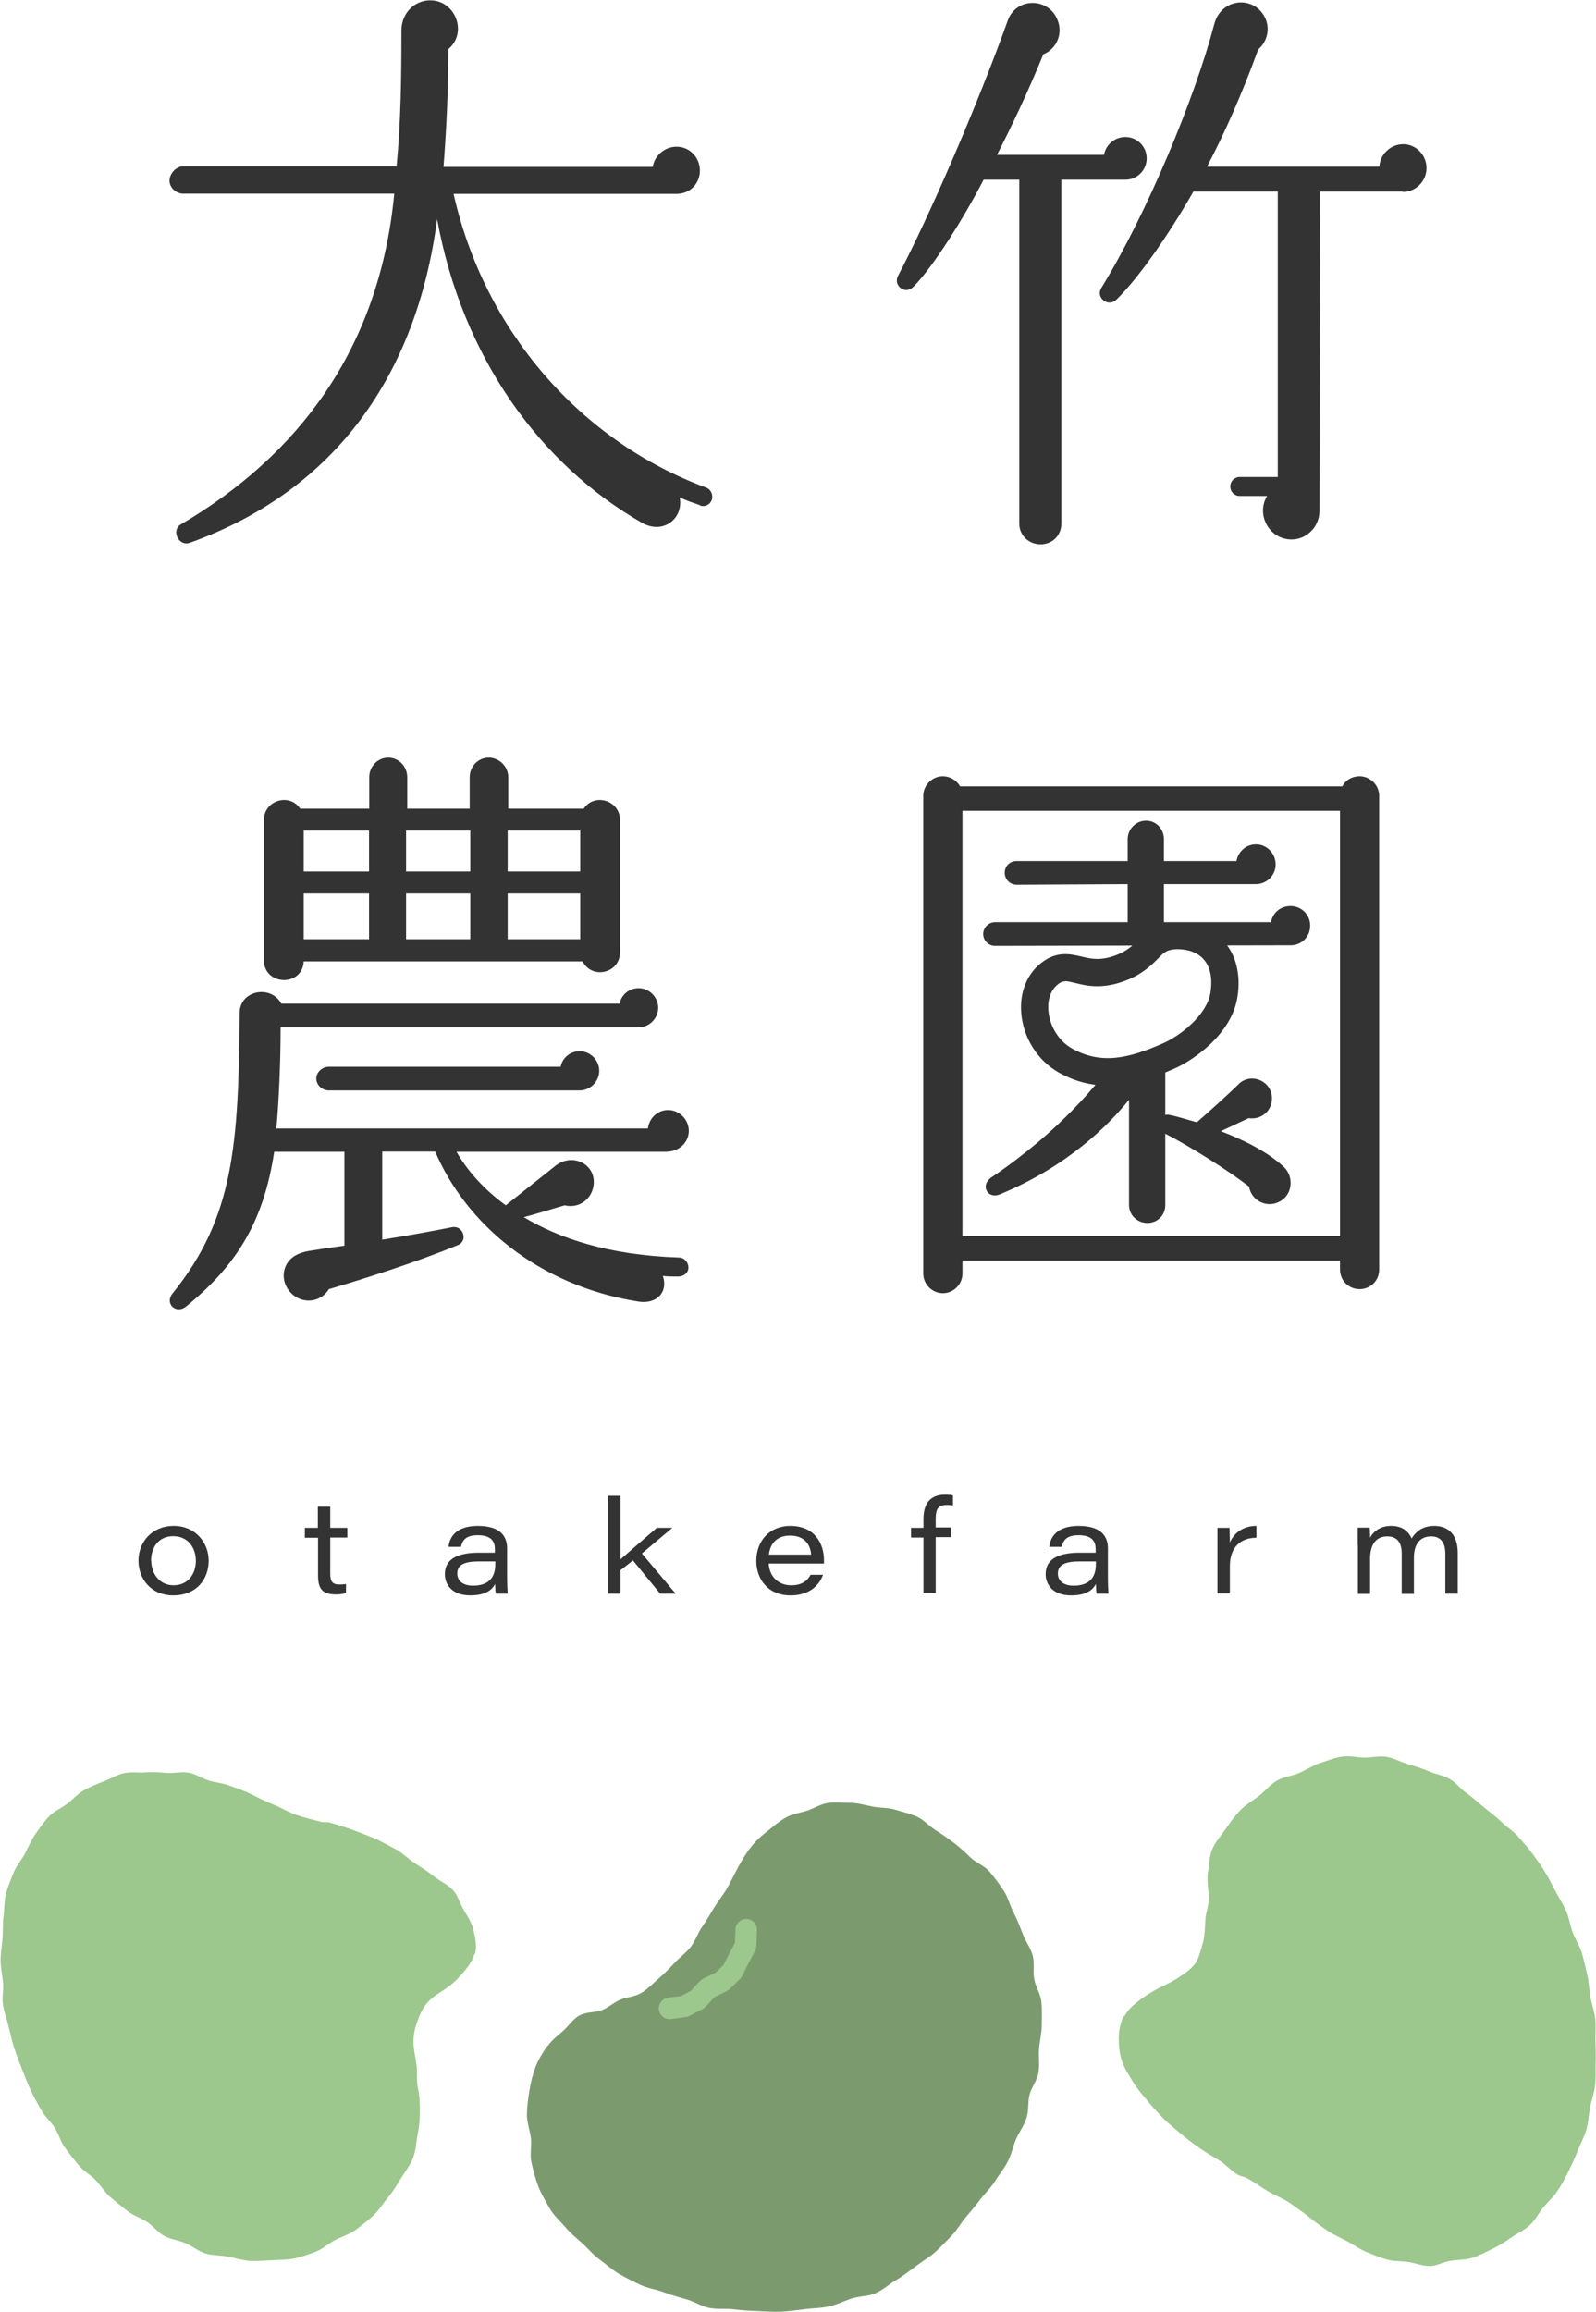
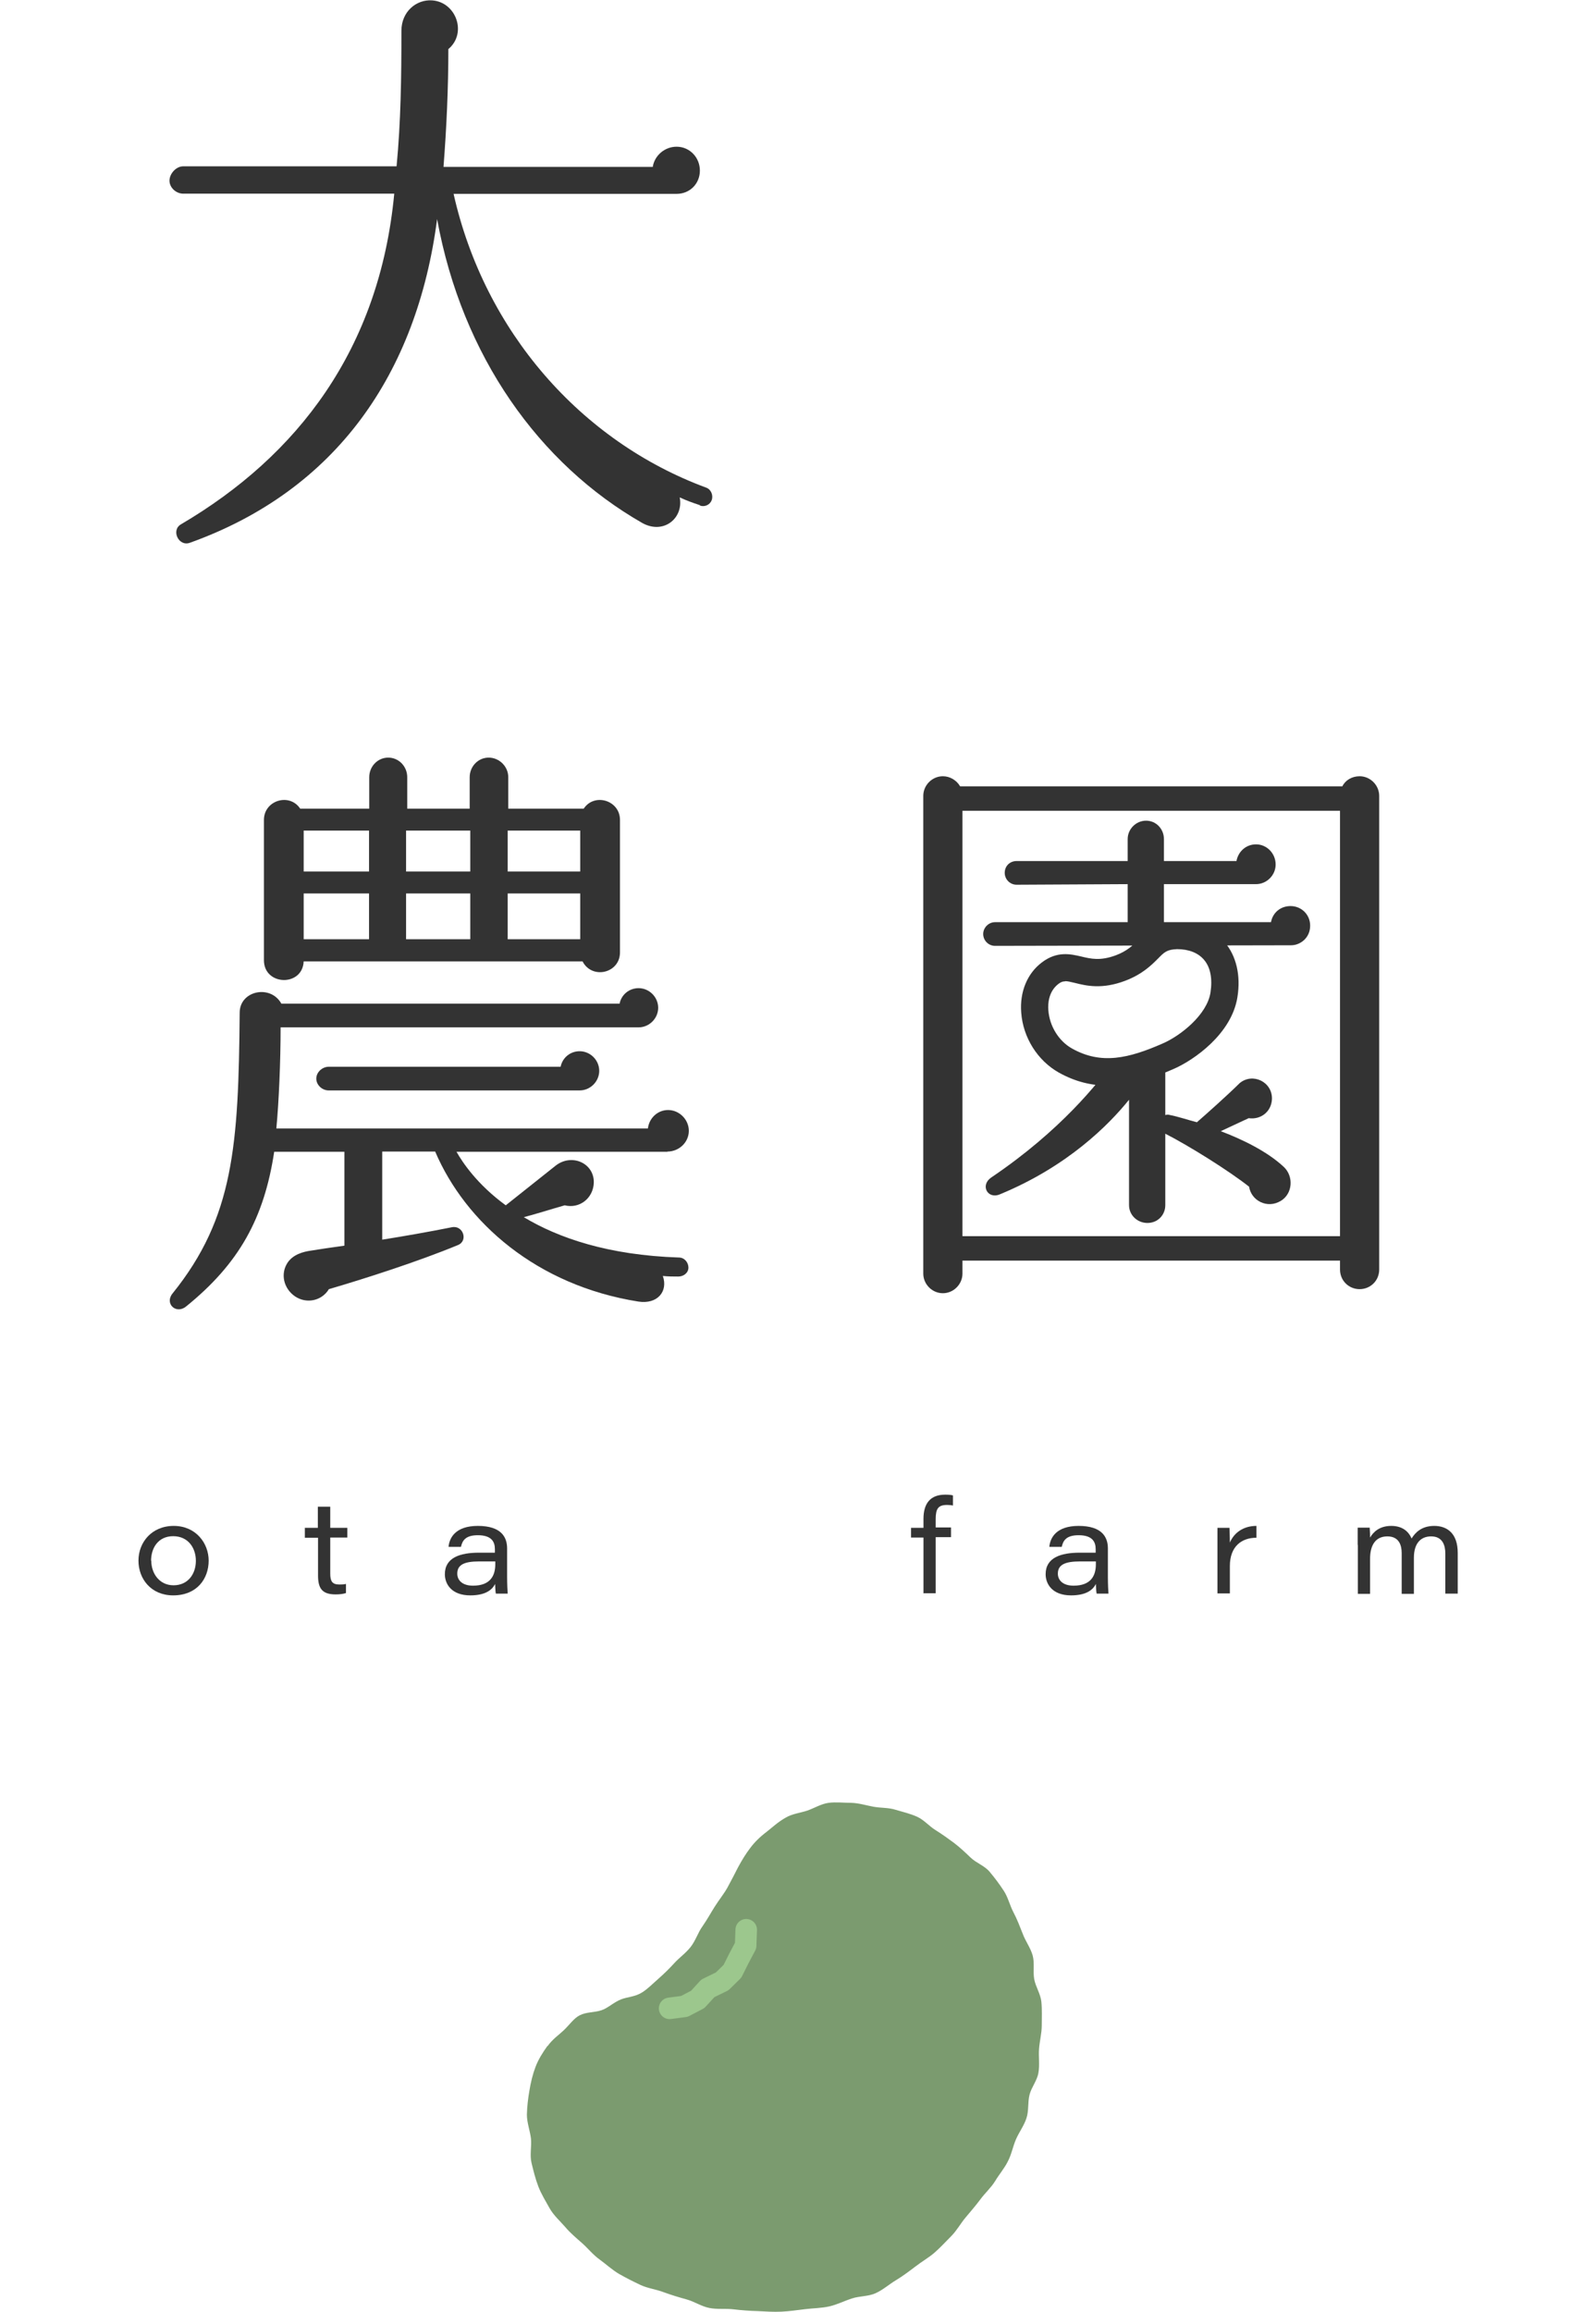
<svg xmlns="http://www.w3.org/2000/svg" id="_レイヤー_2" data-name="レイヤー 2" viewBox="0 0 82.3 119.13">
  <defs>
    <style>
      .cls-1 {
        fill: #9cc78d;
      }

      .cls-2 {
        fill: none;
        stroke: #9cc78d;
        stroke-linecap: round;
        stroke-linejoin: round;
        stroke-width: 1.11px;
      }

      .cls-3 {
        fill: #7b9b6f;
      }

      .cls-4 {
        fill: #333;
      }
    </style>
  </defs>
  <g id="header">
    <g>
      <g>
        <path class="cls-4" d="M10.76,80.42c0,.94-.61,1.79-1.83,1.79-1.14,0-1.79-.85-1.79-1.79s.68-1.79,1.82-1.79,1.8.89,1.8,1.79ZM7.8,80.42c0,.65.41,1.27,1.15,1.27s1.15-.58,1.15-1.26-.41-1.27-1.17-1.27-1.14.59-1.14,1.27Z" />
        <path class="cls-4" d="M15.71,78.73h.68v-1.09h.64v1.09h.88v.5h-.88v1.86c0,.39.1.56.47.56.09,0,.23,0,.34-.03v.47c-.15.05-.34.07-.53.07-.7,0-.91-.31-.91-.98v-1.94h-.68v-.5Z" />
      </g>
      <path class="cls-4" d="M26.15,81.28c0,.33.02.76.03.84h-.61c-.03-.12-.03-.38-.04-.5-.17.35-.56.59-1.28.59-.96,0-1.31-.58-1.31-1.09,0-.86.79-1.11,1.76-1.11h.82v-.18c0-.37-.16-.72-.88-.72-.65,0-.8.29-.87.6h-.64c.04-.45.34-1.08,1.51-1.08,1.23,0,1.51.6,1.51,1.16v1.49ZM25.53,80.46h-.81c-.78,0-1.14.17-1.14.63,0,.33.25.62.81.62.9,0,1.15-.52,1.15-1.1v-.15Z" />
-       <path class="cls-4" d="M32,80.35c.36-.32,1.34-1.16,1.87-1.62h.8l-1.57,1.32,1.74,2.07h-.8l-1.4-1.71-.64.5v1.21h-.64v-5.04h.64v3.27Z" />
-       <path class="cls-4" d="M39.64,80.57c.03.65.48,1.12,1.16,1.12.53,0,.82-.21,1-.54h.64c-.18.5-.66,1.06-1.67,1.06-1.21,0-1.77-.88-1.77-1.78,0-1.02.68-1.8,1.75-1.8,1.29,0,1.74.94,1.74,1.77,0,.06,0,.1,0,.17h-2.85ZM41.83,80.11c-.03-.4-.25-.98-1.09-.98-.7,0-1.03.43-1.09.98h2.18Z" />
      <g>
        <path class="cls-4" d="M47.62,82.12v-2.89h-.64v-.5h.64v-.46c0-.77.33-1.25,1.12-1.25.17,0,.31.01.4.04v.52c-.09-.02-.22-.03-.3-.03-.46,0-.59.19-.59.74v.42h.79v.5h-.79v2.89h-.64Z" />
        <path class="cls-4" d="M57.13,81.28c0,.33.02.76.03.84h-.61c-.03-.12-.03-.38-.04-.5-.17.35-.56.59-1.28.59-.96,0-1.31-.58-1.31-1.09,0-.86.79-1.11,1.76-1.11h.82v-.18c0-.37-.16-.72-.88-.72-.65,0-.8.29-.87.6h-.64c.04-.45.34-1.08,1.51-1.08,1.23,0,1.51.6,1.51,1.16v1.49ZM56.51,80.46h-.81c-.78,0-1.15.17-1.15.63,0,.33.25.62.81.62.9,0,1.15-.52,1.15-1.1v-.15Z" />
        <path class="cls-4" d="M62.78,79.65c0-.31,0-.62,0-.92h.62c0,.1.02.46.02.76.22-.52.71-.86,1.37-.86v.61c-.78,0-1.37.46-1.37,1.46v1.41h-.64v-2.47Z" />
        <path class="cls-4" d="M70.01,79.6c0-.29,0-.58,0-.88h.62c.01.14.02.33.02.51.17-.29.49-.6,1.09-.6.56,0,.89.27,1.05.65.18-.29.5-.65,1.17-.65s1.21.39,1.21,1.39v2.1h-.64v-2.07c0-.4-.13-.88-.73-.88-.54,0-.89.36-.89,1.1v1.86h-.63v-2.1c0-.41-.14-.86-.74-.86-.64,0-.89.5-.89,1.15v1.81h-.63v-2.51Z" />
      </g>
      <path class="cls-4" d="M36.09,26.03c-.37-.12-.7-.24-1.04-.4.21,1.07-.83,1.93-1.93,1.32-5.3-3.03-9.29-8.58-10.58-15.66-1.04,7.97-5.21,13.98-12.75,16.68-.58.21-.98-.65-.46-.95,6.01-3.53,10.24-9.01,11-17.04h-10.88c-.37,0-.71-.31-.71-.67s.34-.74.71-.74h11c.22-2.3.25-4.57.25-6.99,0-.98.77-1.62,1.59-1.56,1.23.09,1.81,1.69.83,2.51,0,1.96-.09,4.02-.25,6.07h10.79c.09-.58.61-1.04,1.23-1.04.67,0,1.2.55,1.2,1.23s-.52,1.2-1.2,1.2h-11.5c1.59,7.08,6.56,12.75,13.03,15.14.25.09.37.4.28.64-.09.25-.37.37-.61.28" />
-       <path class="cls-4" d="M58.04,9.26h-3.31v17.72c0,.61-.46,1.07-1.07,1.07s-1.1-.46-1.1-1.07V9.26h-1.84c-1.04,2.02-2.64,4.54-3.62,5.52-.43.43-1.04-.06-.8-.55,1.62-3.07,4.11-8.83,5.67-13.18.43-1.2,2.12-1.2,2.57,0,.28.7-.06,1.47-.74,1.75-.8,1.96-1.62,3.68-2.39,5.18h5.52c.09-.52.55-.92,1.1-.92.61,0,1.1.49,1.1,1.1s-.49,1.1-1.1,1.1M72.33,9.87h-4.26l-.03,16.46c0,.8-.64,1.47-1.44,1.47-1.16,0-1.84-1.29-1.26-2.24h-1.41c-.28,0-.49-.22-.49-.49s.21-.49.49-.49h1.96v-14.71h-4.35c-1.35,2.36-2.88,4.51-3.98,5.58-.43.4-1.07-.12-.77-.61,2.36-3.83,4.84-9.84,5.82-13.58.37-1.44,2.18-1.5,2.67-.24.21.55.03,1.16-.4,1.53-.86,2.36-1.75,4.35-2.64,6.04h8.89c.03-.64.58-1.16,1.23-1.16s1.2.55,1.2,1.23-.55,1.23-1.23,1.23" />
      <path class="cls-4" d="M34.42,59.35h-10.88c.31.55,1.07,1.69,2.54,2.76l2.58-2.05c.83-.64,1.99-.12,1.96.89-.03.8-.74,1.35-1.5,1.16-.74.21-1.62.49-2.11.61,1.78,1.07,4.35,1.96,8,2.08.28,0,.49.25.49.52s-.25.46-.52.46-.52,0-.8-.03c.28.8-.28,1.47-1.26,1.32-5.24-.83-8.92-4.08-10.48-7.73h-2.73v4.54c1.13-.18,2.39-.4,3.59-.64.58-.12.86.7.31.92-2.08.86-4.87,1.75-6.65,2.27-.37.61-1.16.77-1.75.37-.58-.4-.77-1.16-.37-1.75.28-.4.77-.55,1.23-.61.37-.06.95-.15,1.69-.25v-4.84h-3.62c-.52,3.43-1.81,5.76-4.54,7.97-.52.43-1.13-.15-.7-.67,3.16-3.92,3.4-7.63,3.46-14.47,0-1.13,1.59-1.47,2.15-.46h17.44c.09-.46.49-.8.98-.8.55,0,1.01.46,1.01,1.01s-.46,1.01-1.01,1.01H14.47c0,1.75-.09,3.86-.22,5.21h19.16c.06-.52.49-.95,1.04-.95.58,0,1.07.49,1.07,1.07,0,.61-.52,1.07-1.1,1.07M31.97,49.08c0,1.07-1.44,1.41-1.93.46h-14.38c-.06,1.32-2.05,1.26-2.05-.06v-7.23c0-1.01,1.32-1.41,1.87-.58h3.56v-1.62c0-.55.43-1.01.98-1.01s.98.46.98,1.01v1.62h3.22v-1.62c0-.55.43-1.01.98-1.01s1.01.46,1.01,1.01v1.62h3.89c.55-.83,1.87-.43,1.87.58v6.84ZM15.66,44.91h3.37v-2.11h-3.37v2.11ZM15.66,48.4h3.37v-2.36h-3.37v2.36ZM29.89,56.19h-12.94c-.34,0-.64-.28-.64-.61s.31-.61.64-.61h11.96c.09-.46.49-.8.98-.8.55,0,1.01.46,1.01,1.01s-.46,1.01-1.01,1.01M20.94,44.91h3.31v-2.11h-3.31v2.11ZM20.94,48.4h3.31v-2.36h-3.31v2.36ZM26.18,44.91h3.74v-2.11h-3.74v2.11ZM26.18,48.4h3.74v-2.36h-3.74v2.36Z" />
      <path class="cls-4" d="M71.12,65.42c0,.58-.46,1.01-1.01,1.01s-1.01-.43-1.01-1.01v-.46h-19.47v.67c0,.55-.46,1.01-1.01,1.01s-1.01-.46-1.01-1.01v-24.62c0-.55.46-1.01,1.01-1.01.37,0,.71.21.89.52h19.71c.15-.31.49-.52.89-.52.55,0,1.01.46,1.01,1.01v24.4ZM49.63,63.7h19.47v-21.92h-19.47v21.92ZM66.58,48.71l-15.27.03c-.34,0-.61-.28-.61-.61s.28-.61.61-.61h6.84v-1.96l-5.73.03c-.34,0-.61-.28-.61-.61,0-.37.28-.61.61-.61h5.73v-1.13c0-.52.43-.95.95-.95s.92.43.92.95v1.13h3.74c.09-.49.49-.86,1.01-.86.55,0,1.01.46,1.01,1.04,0,.55-.46,1.01-1.01,1.01h-4.75v1.96h5.52c.09-.49.49-.83,1.01-.83.55,0,1.01.43,1.01,1.01,0,.64-.52,1.01-.98,1.01M66.03,61.89c-.67.4-1.5,0-1.62-.74-1.01-.8-3.1-2.11-4.32-2.73v3.68c0,.52-.4.92-.92.92s-.95-.4-.95-.92v-5.43c-1.04,1.29-3.16,3.43-6.65,4.87-.64.28-1.04-.46-.46-.86,3.59-2.42,5.55-4.91,6.31-5.98h2.67v2.76c.09-.03.15-.03.25,0,.34.06.92.25,1.38.37.46-.4,1.53-1.35,2.21-2.02.67-.55,1.69-.06,1.66.83-.03.65-.58,1.07-1.2.98l-1.44.67c1.13.43,2.39,1.04,3.25,1.84.52.49.46,1.38-.15,1.75M57.12,55.94c-.82,0-1.66-.19-2.52-.67-1.1-.62-1.85-1.81-1.94-3.1-.08-1.06.31-2.01,1.07-2.58.78-.59,1.47-.43,2.03-.3.5.12.98.23,1.77-.06.59-.22.88-.51,1.19-.81.43-.42.91-.9,1.98-.9,0,0,0,0,.01,0,1.01,0,1.88.37,2.44,1.03.6.7.84,1.71.66,2.83-.3,1.91-2.26,3.25-3.26,3.69-1.09.48-2.23.88-3.43.88M54.92,50.57c-.13,0-.22.04-.34.13-.51.39-.55,1.02-.52,1.36.06.82.54,1.59,1.22,1.97,1.5.84,2.91.52,4.7-.27.91-.4,2.26-1.47,2.44-2.61.11-.72,0-1.31-.34-1.7-.3-.35-.78-.54-1.38-.54-.52.02-.65.14-1,.5-.34.34-.81.8-1.68,1.13-1.19.45-2,.26-2.59.11-.24-.06-.39-.09-.5-.09" />
-       <path class="cls-1" d="M24.47,100.67c-.08.29-.25.56-.44.8-.28.35-.56.64-.86.87-.34.26-.7.44-.99.71-.28.26-.46.58-.62,1.01-.12.32-.24.68-.24,1.17,0,.35.1.73.16,1.2.05.36-.02.78.08,1.22.09.4.09.79.09,1.19,0,.41-.04.78-.12,1.18-.08.4-.08.8-.23,1.18-.15.37-.4.69-.61,1.03-.21.34-.41.68-.67.99-.26.31-.47.67-.76.94-.3.28-.62.52-.94.76-.33.24-.74.34-1.08.53-.34.19-.63.46-.98.59-.36.13-.73.27-1.1.34-.37.08-.76.06-1.15.09-.38.02-.76.05-1.15.03-.38-.03-.75-.15-1.13-.22-.37-.07-.77-.05-1.14-.16-.36-.11-.67-.38-1.03-.53-.35-.15-.75-.19-1.09-.37-.33-.18-.57-.52-.9-.73-.32-.21-.7-.32-1-.56-.3-.23-.6-.47-.89-.72-.28-.25-.49-.59-.75-.87-.26-.27-.62-.46-.87-.76-.24-.29-.48-.59-.71-.91-.23-.31-.32-.7-.53-1.03-.2-.32-.52-.58-.7-.92-.19-.34-.38-.67-.54-1.02-.17-.35-.3-.71-.44-1.06-.14-.36-.28-.72-.4-1.08-.12-.37-.2-.75-.29-1.11-.09-.38-.23-.74-.29-1.11-.07-.38.03-.78,0-1.16-.04-.39-.12-.76-.13-1.14,0-.39.07-.77.1-1.14.03-.39,0-.77.05-1.14.06-.38.03-.79.12-1.15.1-.38.25-.74.39-1.09.14-.36.41-.66.59-.99.18-.34.32-.7.54-1.01.22-.31.44-.64.7-.91.26-.28.64-.43.94-.66.3-.23.56-.53.89-.71.33-.18.67-.32,1.01-.45.35-.13.68-.35,1.04-.42.36-.08.75-.01,1.12-.04.37-.03.73,0,1.11.03.37.02.75-.08,1.12-.01.36.06.68.31,1.05.41.35.1.73.13,1.08.27.34.13.7.24,1.04.41.39.2.78.39,1.18.55.4.16.78.4,1.2.54.41.14.84.24,1.26.35.14.04.31,0,.45.04.39.11.78.23,1.16.37.39.14.77.29,1.13.44.38.16.73.37,1.08.55.37.19.65.5.98.71.35.23.69.44.99.68.33.27.73.43.99.71.29.31.39.75.59,1.07.23.37.42.7.5,1.07.09.41.17.81.06,1.19" />
-       <path class="cls-1" d="M57.98,103.9c.14-.27.36-.49.6-.69.33-.27.67-.48,1-.67.36-.2.74-.35,1.07-.56.34-.22.7-.44.96-.77.22-.29.3-.7.43-1.14.09-.34.09-.72.12-1.19.02-.36.21-.76.17-1.21-.03-.42-.1-.81-.04-1.2.07-.4.07-.83.23-1.2.16-.37.45-.68.68-1.02.23-.33.46-.66.75-.96.28-.29.64-.49.96-.74.32-.25.58-.58.93-.79.35-.21.79-.24,1.16-.4.38-.17.72-.4,1.09-.52.37-.11.73-.27,1.11-.32.38-.06.77.04,1.15.05.38,0,.77-.1,1.15-.04.38.06.72.27,1.09.37.36.11.72.22,1.08.37.35.15.75.21,1.08.4.33.18.57.52.89.74.31.22.58.47.88.72.29.24.6.46.88.73.27.27.61.47.87.76.24.29.51.57.74.88.22.3.45.62.65.95.2.32.37.67.55,1.01.18.33.39.66.55,1.01.16.35.2.75.34,1.11.13.35.36.69.47,1.06.11.37.19.75.28,1.12.09.38.09.77.16,1.14.07.38.21.75.25,1.13.04.38,0,.78.01,1.15.01.39.03.77.01,1.15-.01.39.02.78-.03,1.15-.04.39-.19.75-.26,1.13-.07.38-.08.78-.19,1.14-.11.37-.3.72-.44,1.07-.14.36-.3.71-.47,1.05-.17.35-.35.69-.56,1-.21.33-.5.58-.74.87-.25.3-.42.66-.7.92-.28.26-.64.42-.96.64-.31.22-.63.42-.98.59-.34.16-.68.35-1.05.46-.36.11-.74.09-1.1.15-.37.05-.72.27-1.09.27-.37,0-.74-.16-1.1-.21-.36-.05-.75-.03-1.11-.13-.35-.1-.7-.25-1.05-.39-.34-.14-.64-.36-.97-.54-.32-.17-.67-.32-.98-.52-.3-.2-.6-.42-.9-.66-.34-.27-.7-.53-1.06-.78-.36-.25-.78-.4-1.15-.62-.38-.22-.72-.49-1.11-.69-.13-.07-.29-.08-.42-.15-.36-.19-.63-.54-.97-.74-.35-.22-.7-.41-1.02-.64-.34-.24-.66-.48-.96-.73-.32-.27-.63-.52-.9-.79-.3-.3-.56-.59-.81-.89-.27-.33-.54-.63-.74-.95-.22-.37-.45-.71-.58-1.07-.15-.41-.19-.83-.19-1.2,0-.42.08-.83.26-1.18" />
      <path class="cls-3" d="M28.22,105.44c-.23.32-.46.68-.61,1.08-.14.37-.24.78-.31,1.21-.07.4-.12.82-.13,1.24,0,.41.16.82.21,1.23.04.41-.07.85.03,1.26.1.41.2.82.35,1.21.15.39.38.76.58,1.12.21.37.53.65.8.96.26.31.57.57.89.85.3.27.56.6.9.84.33.24.64.53,1,.74.35.2.73.39,1.11.57.37.17.8.22,1.19.37.38.14.78.26,1.18.37.4.11.76.36,1.17.44.4.08.83.02,1.25.07.41.05.82.08,1.23.09.41.02.82.05,1.24.03.41-.02.82-.08,1.23-.13.41-.05.83-.05,1.23-.14.4-.09.77-.28,1.17-.41.39-.13.85-.1,1.22-.27.38-.17.7-.46,1.05-.67.35-.21.68-.46,1.01-.71.32-.25.68-.45.98-.71.31-.27.58-.57.86-.85.29-.29.48-.65.74-.96.26-.31.52-.61.76-.93.24-.33.55-.6.76-.94.21-.35.48-.66.66-1.02.19-.36.26-.77.42-1.14.16-.37.42-.71.54-1.09.13-.38.06-.82.16-1.21.1-.39.4-.74.46-1.14.07-.4,0-.82.03-1.22.03-.4.14-.81.14-1.21s.02-.82-.02-1.22c-.04-.4-.3-.78-.37-1.17-.07-.4.03-.83-.08-1.22-.11-.39-.37-.73-.51-1.11-.15-.38-.29-.75-.48-1.11-.19-.36-.28-.78-.5-1.11-.22-.34-.47-.67-.73-.98-.26-.31-.69-.45-.98-.73-.28-.27-.56-.53-.86-.76-.31-.23-.62-.45-.94-.65-.33-.2-.6-.53-.95-.69-.35-.16-.74-.25-1.11-.36-.37-.12-.77-.09-1.15-.16-.38-.07-.76-.19-1.14-.2-.39,0-.79-.05-1.17,0-.38.05-.73.27-1.1.4-.36.12-.77.16-1.11.36-.41.23-.7.51-.97.72-.37.28-.63.54-.85.83-.23.3-.43.62-.64,1.01-.16.31-.33.65-.55,1.05-.17.31-.42.61-.66.99-.19.3-.38.65-.63,1.01-.22.3-.34.71-.6,1.05-.26.33-.58.55-.82.81-.28.31-.55.57-.81.8-.32.28-.59.56-.88.74-.36.23-.77.23-1.09.36-.38.15-.67.45-1.01.56-.36.12-.77.08-1.12.26-.31.16-.52.49-.83.78-.24.23-.56.44-.81.79" />
      <polyline class="cls-2" points="38.48 99.44 38.45 100.26 38.1 100.92 37.77 101.58 37.24 102.1 36.5 102.46 35.98 103.03 35.29 103.39 34.53 103.49" />
    </g>
  </g>
</svg>